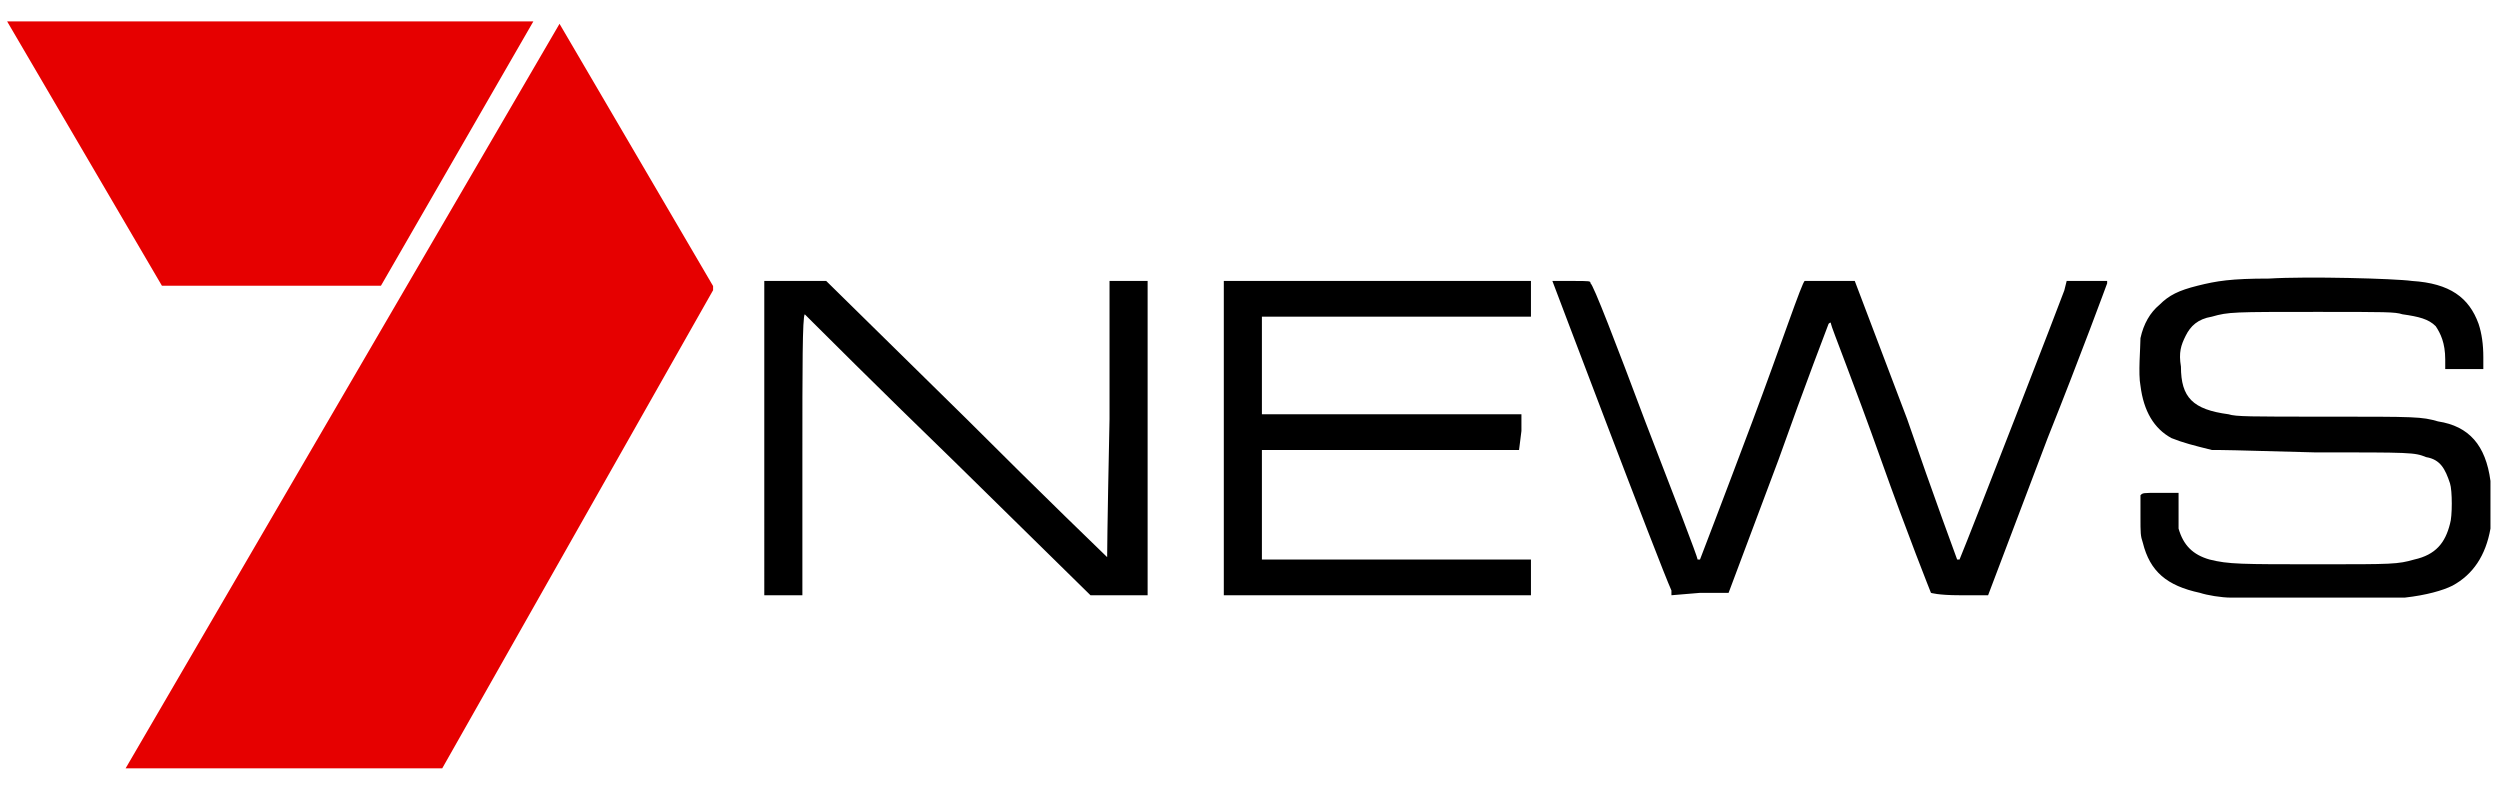
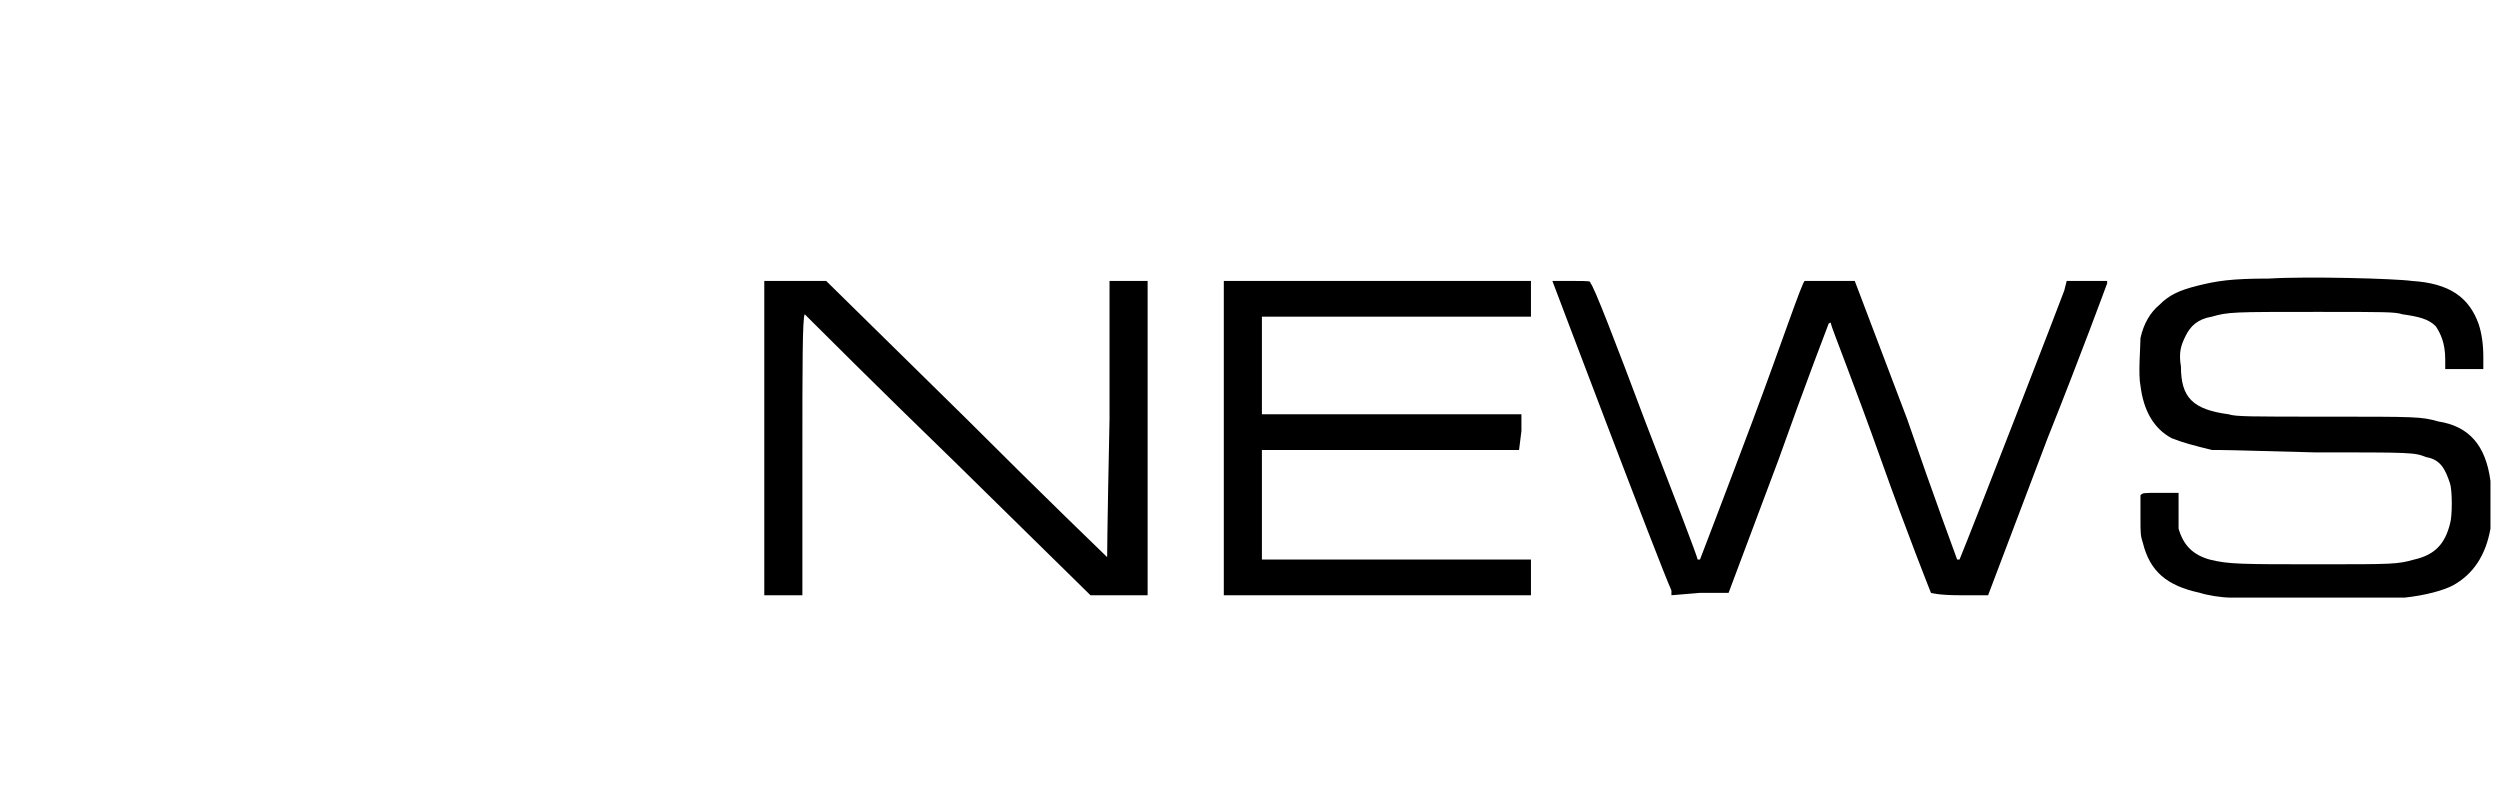
<svg xmlns="http://www.w3.org/2000/svg" viewBox="0 0 105 33" width="105" height="33">
  <title>Group 2085662733-2-svg</title>
  <defs>
    <clipPath clipPathUnits="userSpaceOnUse" id="cp1">
      <path d="m0.32 0.91h104.5v31.49h-104.5z" />
    </clipPath>
    <clipPath clipPathUnits="userSpaceOnUse" id="cp2">
-       <path d="m29.95 0.92h-29.62v31.35h29.62z" />
-     </clipPath>
+       </clipPath>
    <clipPath clipPathUnits="userSpaceOnUse" id="cp3">
-       <path d="m29.95 0.92h-29.62v31.35h29.62z" />
-     </clipPath>
+       </clipPath>
  </defs>
  <style>		.s0 { fill: #e60000 } 		.s1 { fill: #000000 } 	</style>
  <g id="Clip-Path" clip-path="url(#cp1)">
    <g>
      <g id="Clip-Path" clip-path="url(#cp2)">
        <g>
-           <path class="s0" d="m16 12h-9.2l-6.5-11.1h22.1z" />
-         </g>
+           </g>
      </g>
      <g id="Clip-Path" clip-path="url(#cp3)">
        <g>
          <path class="s0" d="m23.5 1l6.5 11.1-11.5 20.3h-13.3z" />
        </g>
      </g>
      <path class="s1" d="m93.7 25.1c-0.4 0-1-0.1-1.3-0.2-1.4-0.3-2.1-0.9-2.4-2.1-0.1-0.3-0.1-0.4-0.1-1.1 0-0.6 0-0.9 0-0.9 0.1-0.1 0.1-0.1 0.8-0.1h0.8v0.6c0 0.5 0 0.7 0 0.9 0.2 0.7 0.6 1.1 1.3 1.3 0.8 0.2 1.3 0.2 4.6 0.2 3.1 0 3.3 0 4-0.2 0.9-0.2 1.3-0.7 1.5-1.5 0.1-0.3 0.1-1.4 0-1.7-0.2-0.6-0.4-1-1-1.1-0.5-0.2-0.6-0.2-4.7-0.2-3.6-0.1-3.8-0.1-4.3-0.1-0.8-0.2-1.2-0.3-1.7-0.5q-1.1-0.6-1.3-2.2c-0.1-0.5 0-1.6 0-2q0.2-0.9 0.8-1.4c0.4-0.4 0.8-0.6 1.6-0.8 0.8-0.2 1.4-0.3 3-0.3 1.6-0.1 5.3 0 6 0.1 1.6 0.1 2.4 0.7 2.8 1.8q0.2 0.6 0.2 1.4v0.5h-0.8-0.8v-0.4c0-0.7-0.2-1.1-0.4-1.4-0.3-0.3-0.7-0.4-1.4-0.5-0.3-0.1-0.7-0.1-3.6-0.1-3.5 0-3.7 0-4.4 0.2-0.6 0.1-0.9 0.4-1.1 0.8-0.2 0.4-0.3 0.7-0.2 1.3 0 1.3 0.5 1.8 2 2 0.3 0.1 0.9 0.1 4.1 0.1 3.8 0 4 0 4.7 0.2 1.3 0.2 2 1 2.2 2.5 0 0.4 0 1.6 0 2q-0.3 1.7-1.6 2.4c-0.4 0.2-1.1 0.4-2 0.5-0.3 0-0.8 0-3.7 0-1.9 0-3.5 0-3.6 0zm-61.6-6.7v-6.6h1.3 1.3l5.9 5.8c3.2 3.2 5.9 5.8 5.9 5.8 0 0 0-1 0.1-5.8v-5.8h0.8 0.8v6.6 6.6h-1.2-1.2l-5.7-5.6c-3.2-3.1-5.9-5.8-6-5.9-0.2-0.2-0.3-0.3-0.3-0.3-0.1 0.1-0.1 2.3-0.1 5.9v5.9h-0.8-0.8zm19.3 0v-6.6h6.5 6.4v0.7 0.8h-5.6-5.7v2 2.1h5.4 5.5v0.7l-0.1 0.8h-5.4-5.4v2.3 2.3h5.7 5.6v0.8 0.7h-6.4-6.5zm18.8 6.4c-0.5-1.1-5-13-5-13 0 0 0.4 0 0.8 0 0.8 0 0.8 0 0.8 0.1 0.1 0 1.1 2.6 2.3 5.8 1.2 3.1 2.2 5.7 2.2 5.8q0.1 0 0.1 0c0 0 1-2.6 2.2-5.8 1.2-3.2 2.1-5.9 2.2-5.9 0 0 0.2 0 1.1 0h1l2.2 5.8c1.1 3.2 2.1 5.9 2.1 5.9q0.1 0 0.1 0c0.5-1.2 4.3-11 4.4-11.3l0.1-0.4h0.9 0.8v0.1c0 0-1.1 3-2.5 6.5l-2.5 6.6h-1.2c-0.9 0-1.2-0.1-1.2-0.1 0 0-1-2.5-2.1-5.6-1.1-3.1-2.1-5.6-2.1-5.7q0-0.1-0.1 0c0 0-1 2.6-2.1 5.7l-2.1 5.6h-1.2l-1.2 0.1z" />
    </g>
  </g>
</svg>